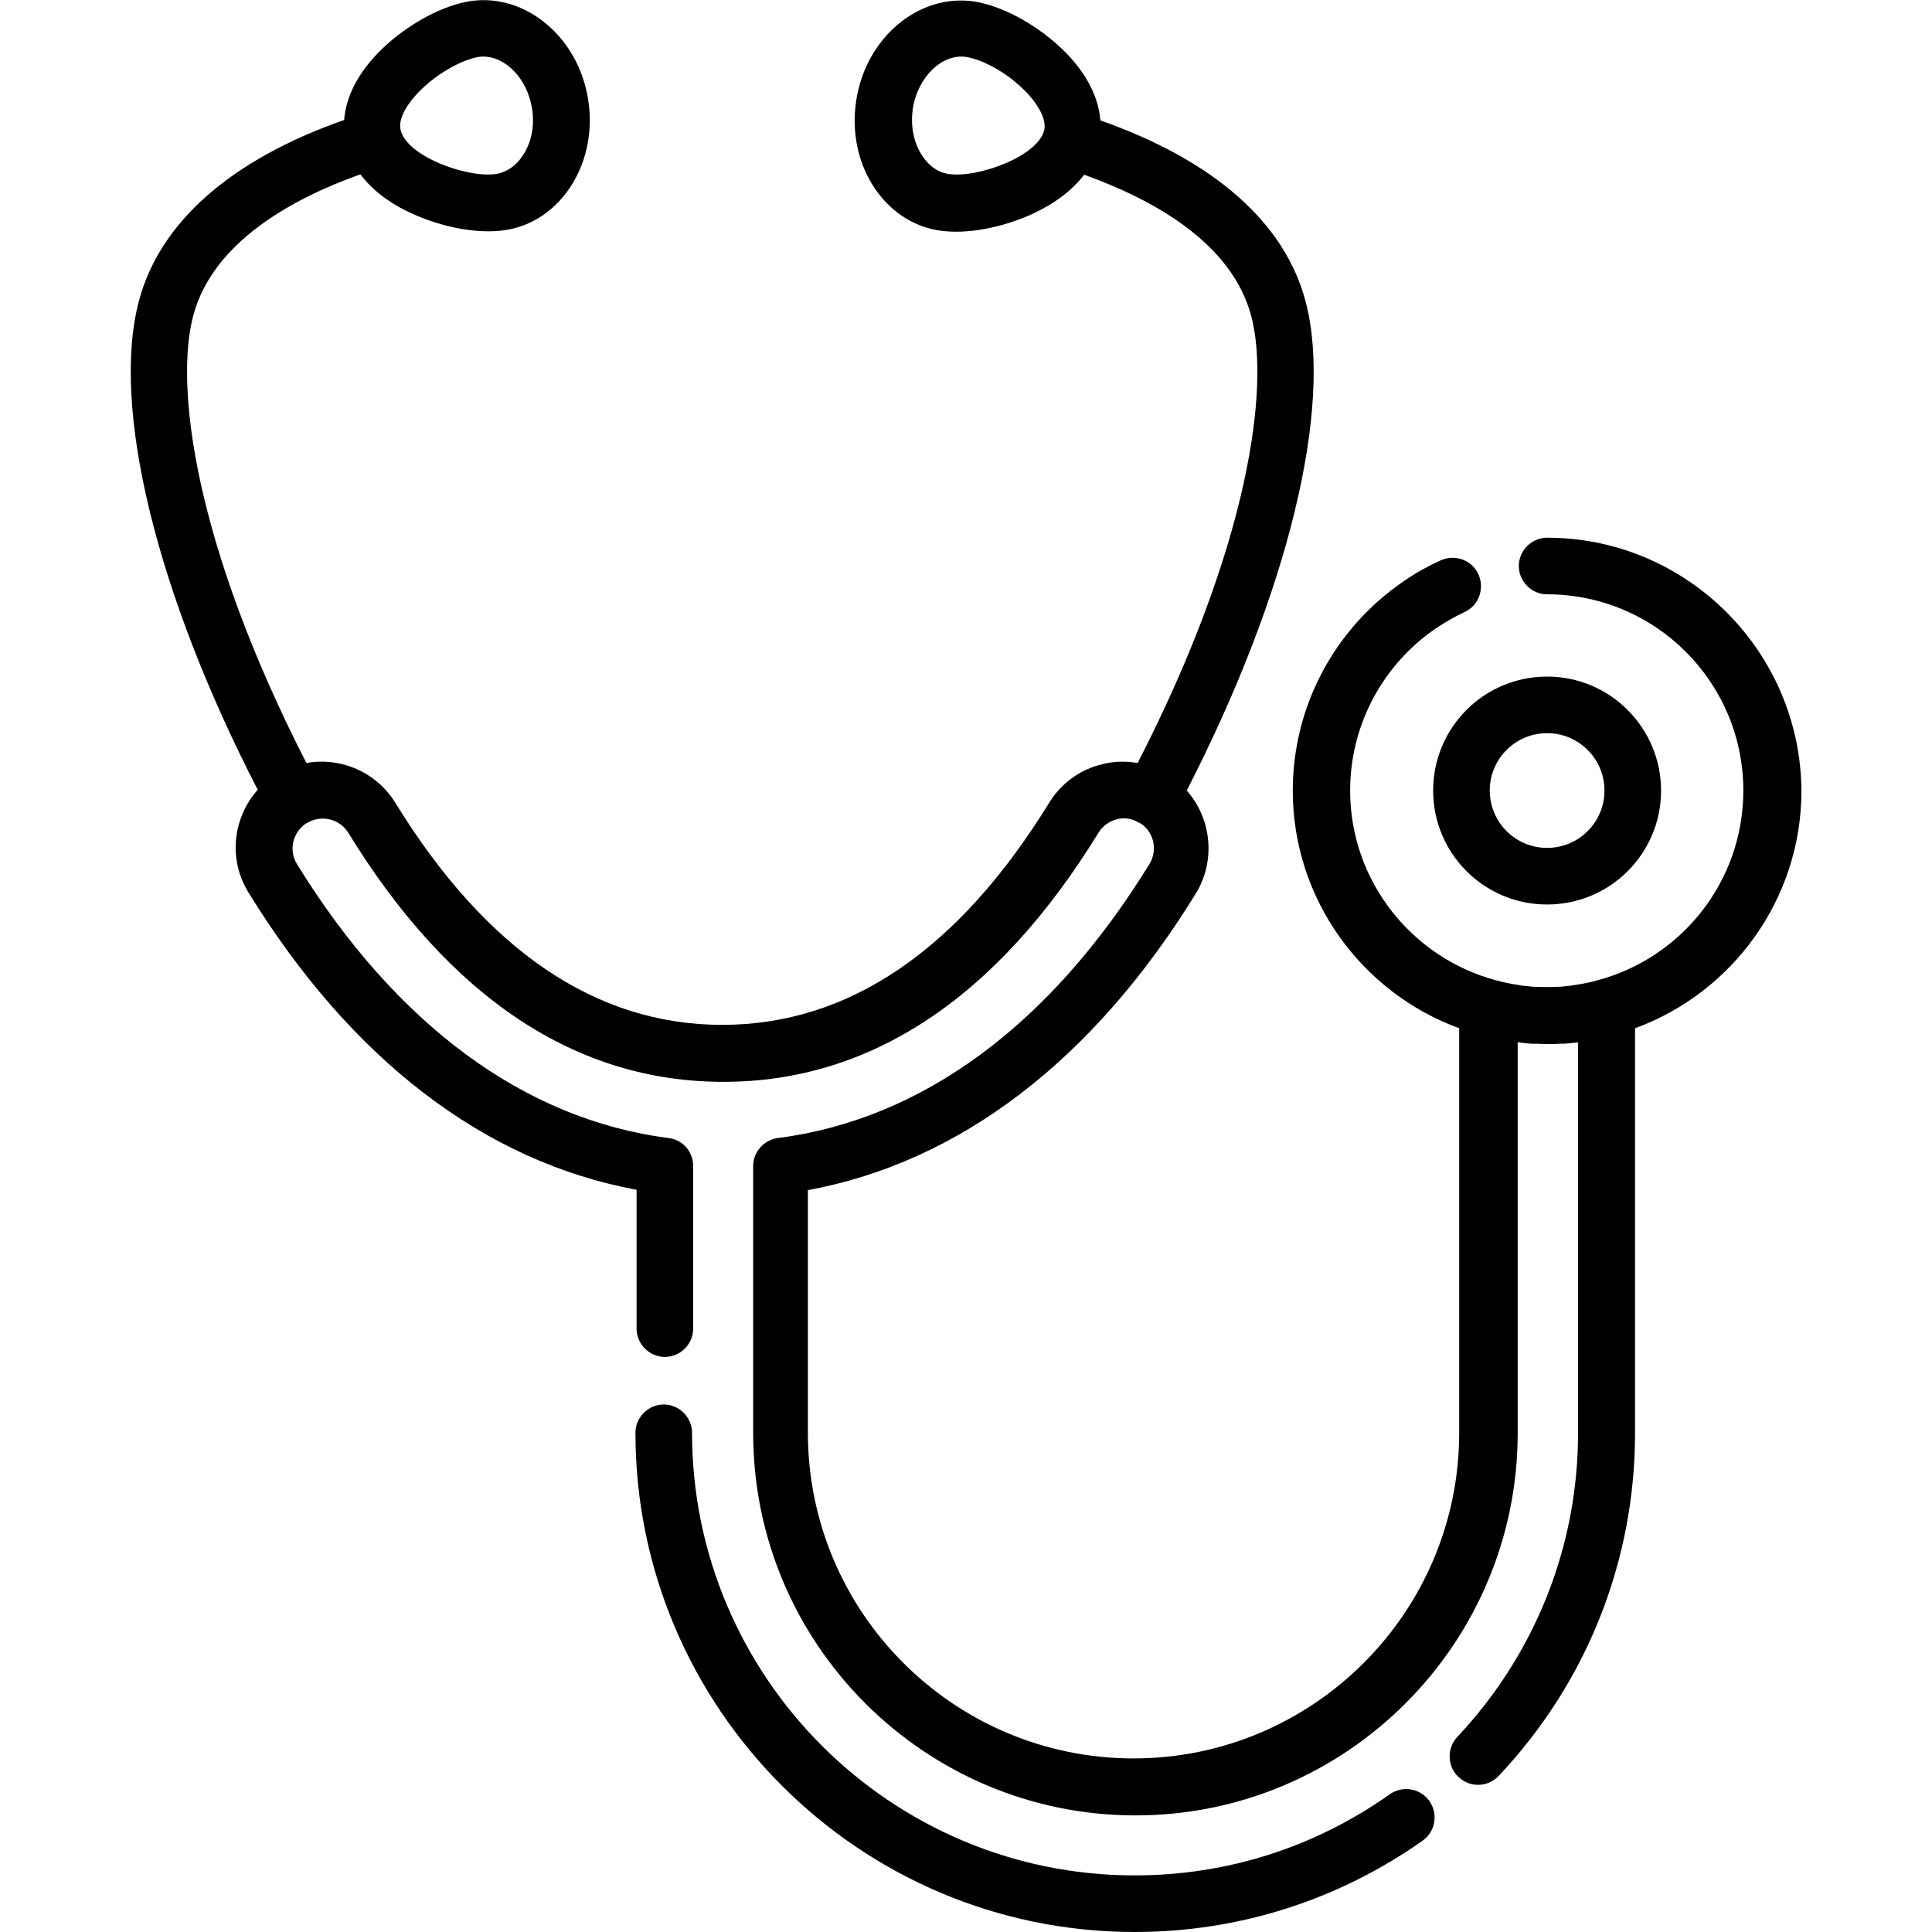
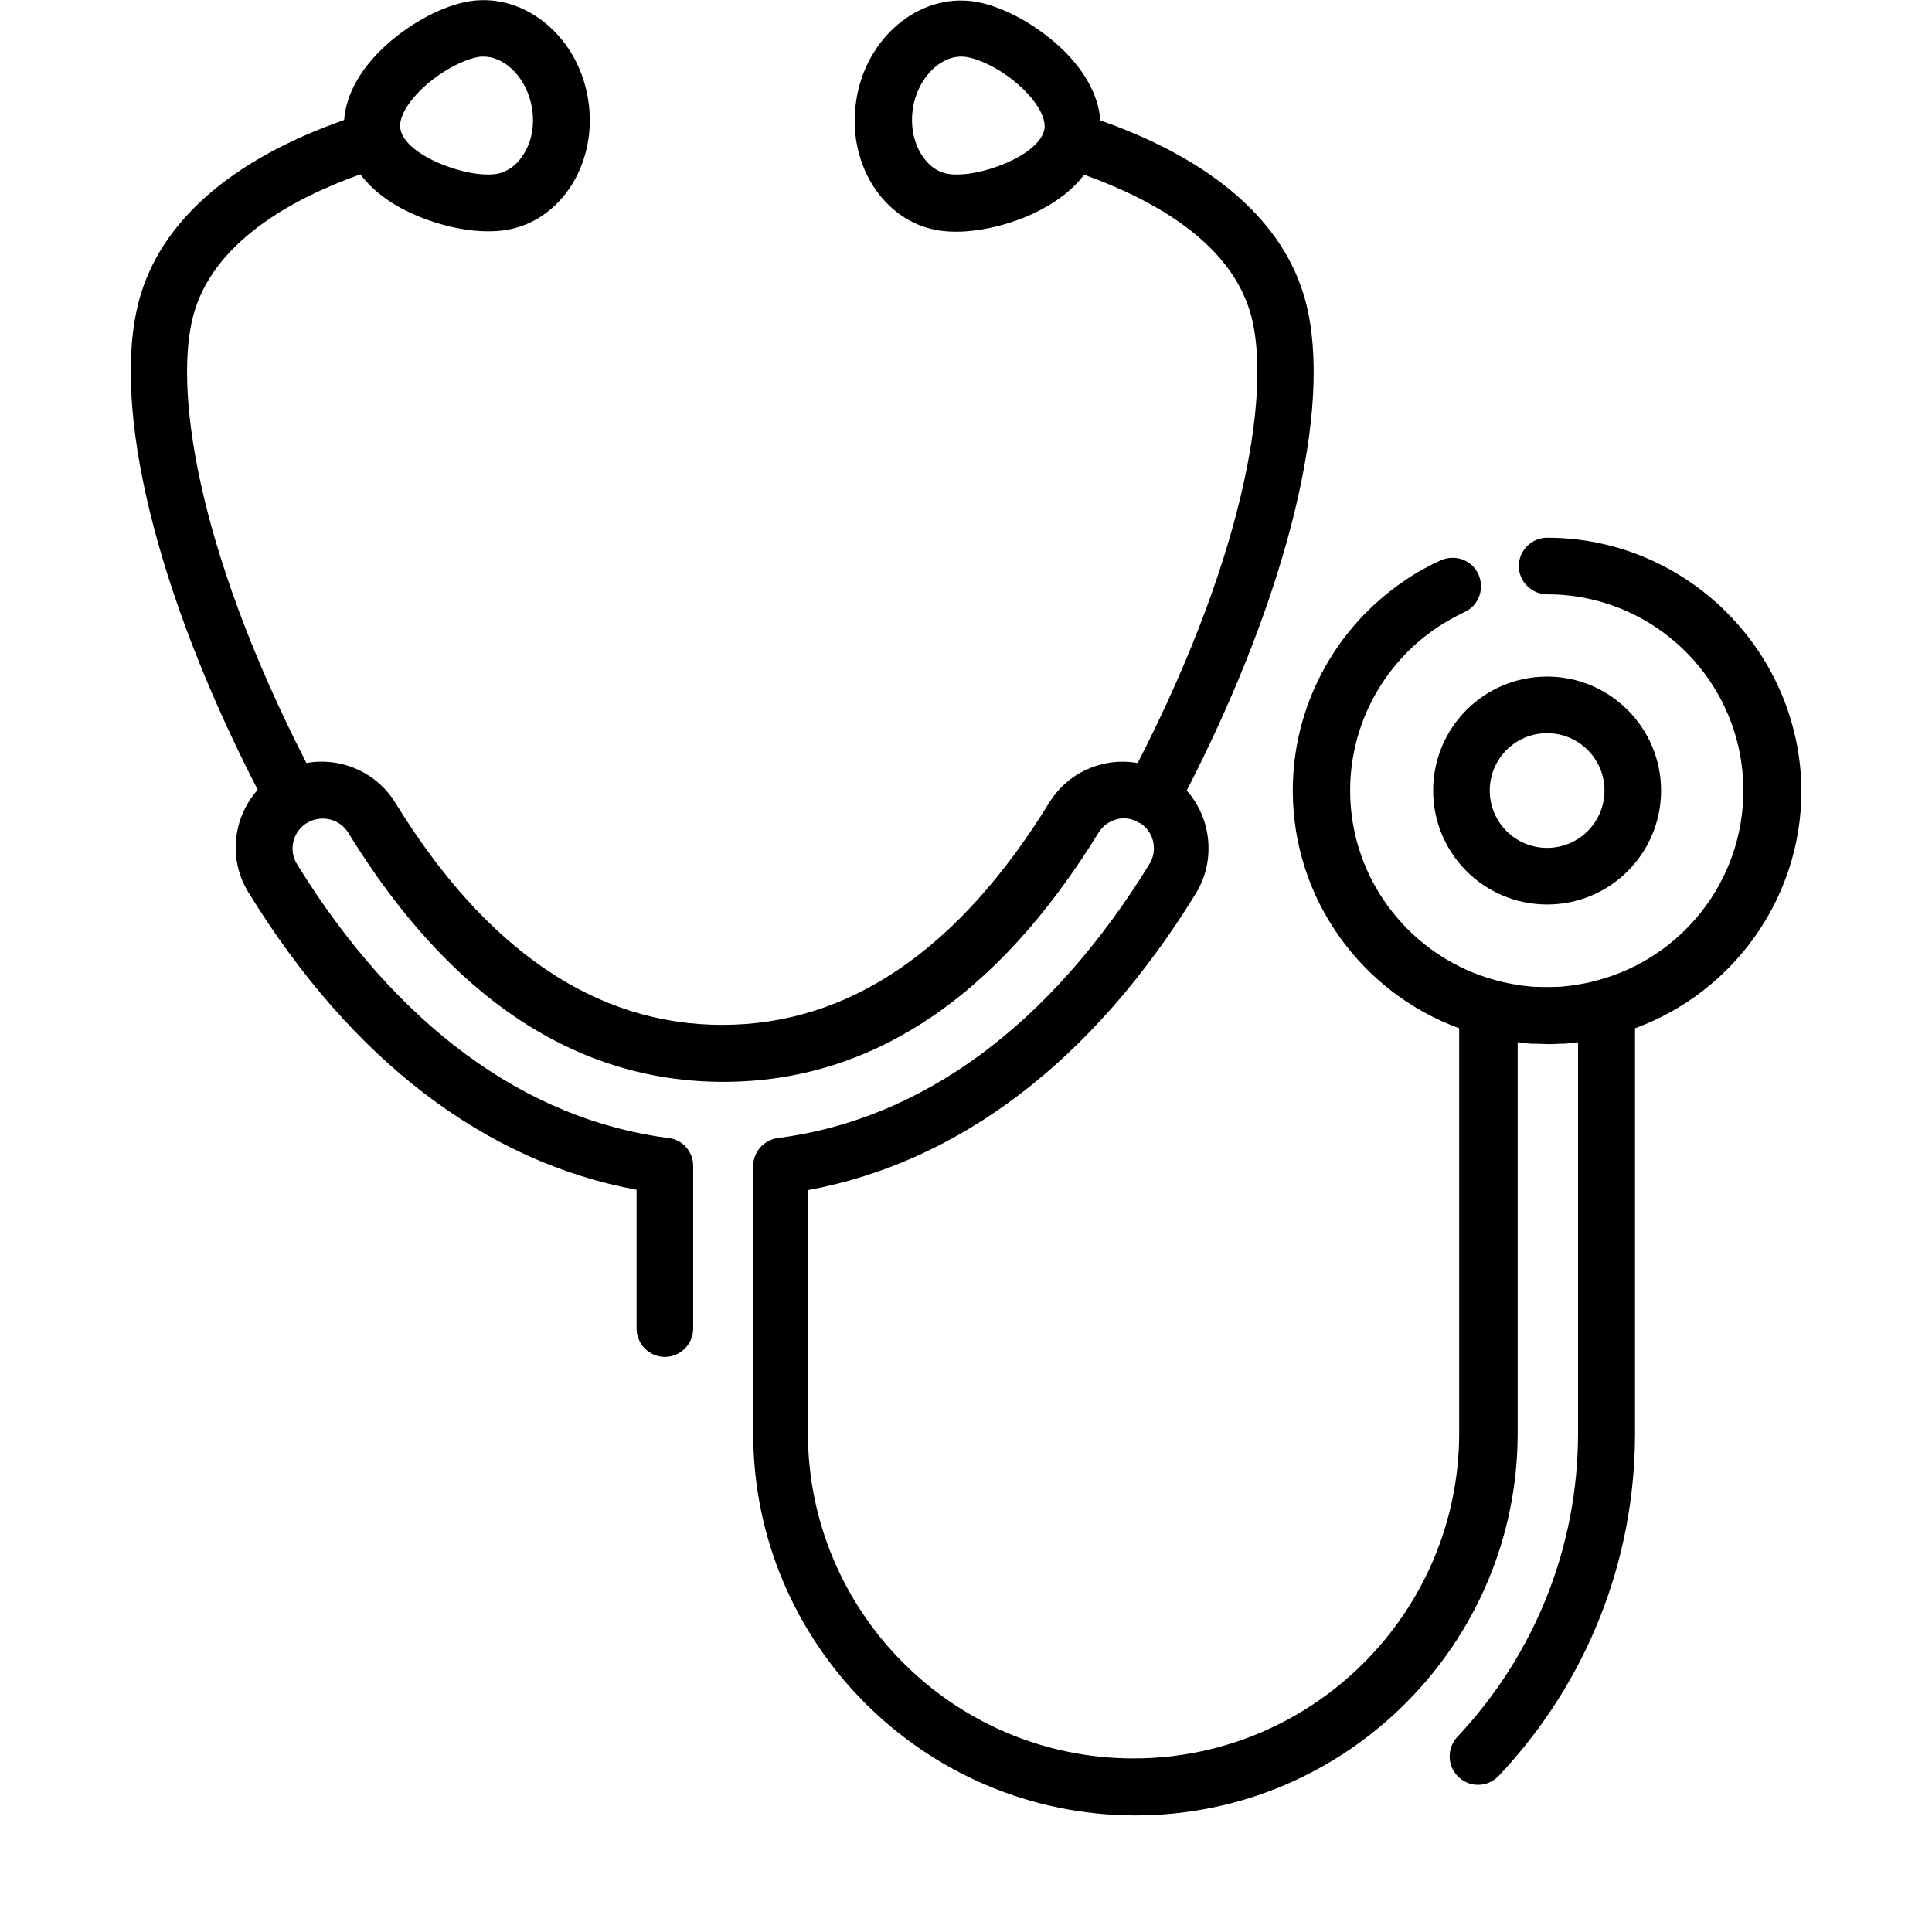
<svg xmlns="http://www.w3.org/2000/svg" version="1.1" id="Capa_1" x="0px" y="0px" viewBox="106 -106 512 512" style="enable-background:new 106 -106 512 512;" xml:space="preserve">
  <g>
    <g>
      <g>
        <path d="M516,73.3c-16.7,0-30.2,13.5-30.2,30.2s13.5,30.2,30.2,30.2s30.2-13.5,30.2-30.2C546.2,86.9,532.7,73.3,516,73.3z      M516,118.7c-8.4,0-15.2-6.8-15.2-15.2s6.8-15.2,15.2-15.2s15.2,6.8,15.2,15.2S524.4,118.7,516,118.7z" />
      </g>
    </g>
    <g>
      <g>
        <path d="M516,36.5c-4.1,0-7.5,3.4-7.5,7.5s3.4,7.5,7.5,7.5c28.7,0,52,23.3,52,52c0,24.1-16.4,44.4-38.7,50.3     c-2.1,0.6-4.2,1-6.4,1.3c-0.2,0-0.3,0-0.5,0.1c-1,0.1-1.9,0.2-2.9,0.3c-0.1,0-0.2,0-0.3,0c-2.2,0.1-4.4,0.1-6.6,0     c-0.1,0-0.2,0-0.3,0c-1-0.1-2-0.2-2.9-0.3c-0.2,0-0.3,0-0.5-0.1c-2.1-0.3-4.3-0.7-6.4-1.3c-22.2-5.9-38.7-26.2-38.7-50.3     c0-17.3,8.6-33.4,22.9-43.1c2.4-1.6,4.9-3,7.4-4.2c3.8-1.7,5.4-6.2,3.7-10c-1.7-3.8-6.2-5.4-10-3.7c-3.3,1.5-6.6,3.3-9.6,5.4     c-18.5,12.5-29.6,33.3-29.6,55.6c0,28.9,18.4,53.6,44.1,63v31.8v75.4c0,47.6-38.7,86.3-86.3,86.3s-86.3-38.7-86.3-86.3v-64.3     c40.2-7.4,75.6-34.4,102.8-78.6c5.4-8.8,4.1-20-2.4-27.3C447.3,51.3,459.4,2,452-26.1c-5.5-20.9-24.3-37.4-54.4-48     c-0.5-6.8-4.4-13.8-11.3-20c-6.7-6-15.1-10.4-22.1-11.5c-14.7-2.2-28.8,9.6-31.3,26.3c-1.2,7.9,0.3,15.7,4.2,22.1     c4.2,6.8,10.5,11.2,17.9,12.3c1.4,0.2,2.8,0.3,4.4,0.3c6.2,0,13.6-1.7,20.2-4.7c6-2.8,10.6-6.3,13.7-10.4     c18.4,6.6,39.2,18.1,44.3,37.5c4.9,18.5-0.3,60.3-30.1,118.4c-3.1-0.5-6.2-0.5-9.3,0.3c-6,1.4-11,5.1-14.2,10.3     c-24,39-53.1,58.8-86.6,58.8s-62.6-19.8-86.6-58.8c-5.1-8.3-14.6-12.2-23.6-10.6c-29.8-58.2-34.9-100-30-118.5     c5.1-19.3,25.8-30.9,44.3-37.5c3.1,4.1,7.7,7.7,13.7,10.4c6.6,3,13.9,4.7,20.2,4.7c1.5,0,3-0.1,4.4-0.3     c7.4-1.1,13.7-5.5,17.9-12.3c3.9-6.4,5.4-14.3,4.2-22.1c-2.5-16.7-16.6-28.5-31.3-26.3c-7,1.1-15.4,5.5-22.1,11.5     c-6.9,6.2-10.8,13.2-11.3,20c-30.2,10.6-48.9,27.2-54.4,48c-7.4,28.1,4.6,77.3,31.5,129.5c-6.6,7.4-7.9,18.5-2.4,27.3     c27.2,44.2,62.6,71.3,102.8,78.7v36.8c0,4.1,3.4,7.5,7.5,7.5s7.5-3.4,7.5-7.5V203c0-3.8-2.8-7-6.5-7.4     c-38.2-4.9-72.3-30.1-98.5-72.6c-2.3-3.7-1.1-8.6,2.6-10.9h0.1c0.1-0.1,0.2-0.1,0.3-0.2c3.7-2,8.4-0.8,10.6,2.8     c26.9,43.8,60.4,66,99.4,66s72.5-22.2,99.4-66c1.1-1.8,2.9-3.1,4.9-3.6c1.9-0.5,3.9-0.2,5.6,0.8c0.1,0.1,0.2,0.1,0.4,0.2h0.1     c3.7,2.3,4.8,7.2,2.5,10.9c-26.2,42.6-60.2,67.7-98.5,72.6c-3.7,0.5-6.5,3.7-6.5,7.4v70.8c0,55.9,45.5,101.3,101.3,101.3     c55.9,0,101.3-45.5,101.3-101.3v-75.4v-28.2c0.2,0,0.4,0,0.6,0.1c0.3,0,0.6,0.1,0.9,0.1c0.9,0.1,1.8,0.2,2.8,0.2     c0.2,0,0.4,0,0.7,0c1,0,1.9,0.1,2.9,0.1h0.1h0.1c1,0,1.9,0,2.9-0.1c0.2,0,0.4,0,0.7,0c0.9,0,1.8-0.1,2.8-0.2     c0.3,0,0.6-0.1,0.9-0.1c0.2,0,0.4,0,0.6-0.1v103.6c0,30-11.4,58.6-32,80.5c-2.8,3-2.7,7.8,0.3,10.6c1.5,1.4,3.3,2.1,5.2,2.1     c2,0,4-0.8,5.5-2.4c23.3-24.7,36.1-56.9,36.1-90.8V166.5c25.7-9.4,44.1-34.1,44.1-63C583.1,66.6,553,36.5,516,36.5z M382.8-71.9     c-1.1,7.1-17.6,13.2-25.4,12c-2.9-0.4-5.5-2.3-7.3-5.3c-2.1-3.4-2.8-7.7-2.2-12c1.3-8.4,7.8-14.7,14.2-13.7     c3.3,0.5,9.2,3.1,14.3,7.8C380.8-79.1,383.2-74.8,382.8-71.9z M218.5-83.1c5.1-4.6,11-7.3,14.3-7.8c0.4-0.1,0.9-0.1,1.3-0.1     c6,0,11.7,6,12.9,13.8c0.7,4.4-0.1,8.7-2.2,12c-1.8,3-4.4,4.8-7.3,5.3c-7.8,1.2-24.3-4.9-25.4-12     C211.6-74.8,214.1-79.1,218.5-83.1z" />
      </g>
    </g>
    <g>
      <g>
-         <path d="M484.8,371.3c-2.4-3.4-7.1-4.2-10.5-1.8c-19.9,14.1-43.2,21.5-67.6,21.5c-64.7,0-117.3-52.6-117.3-117.3     c0-4.1-3.4-7.5-7.5-7.5s-7.5,3.4-7.5,7.5c0,72.9,59.3,132.3,132.3,132.3c27.5,0,53.9-8.4,76.3-24.2     C486.4,379.4,487.2,374.7,484.8,371.3z" />
-       </g>
+         </g>
    </g>
  </g>
</svg>